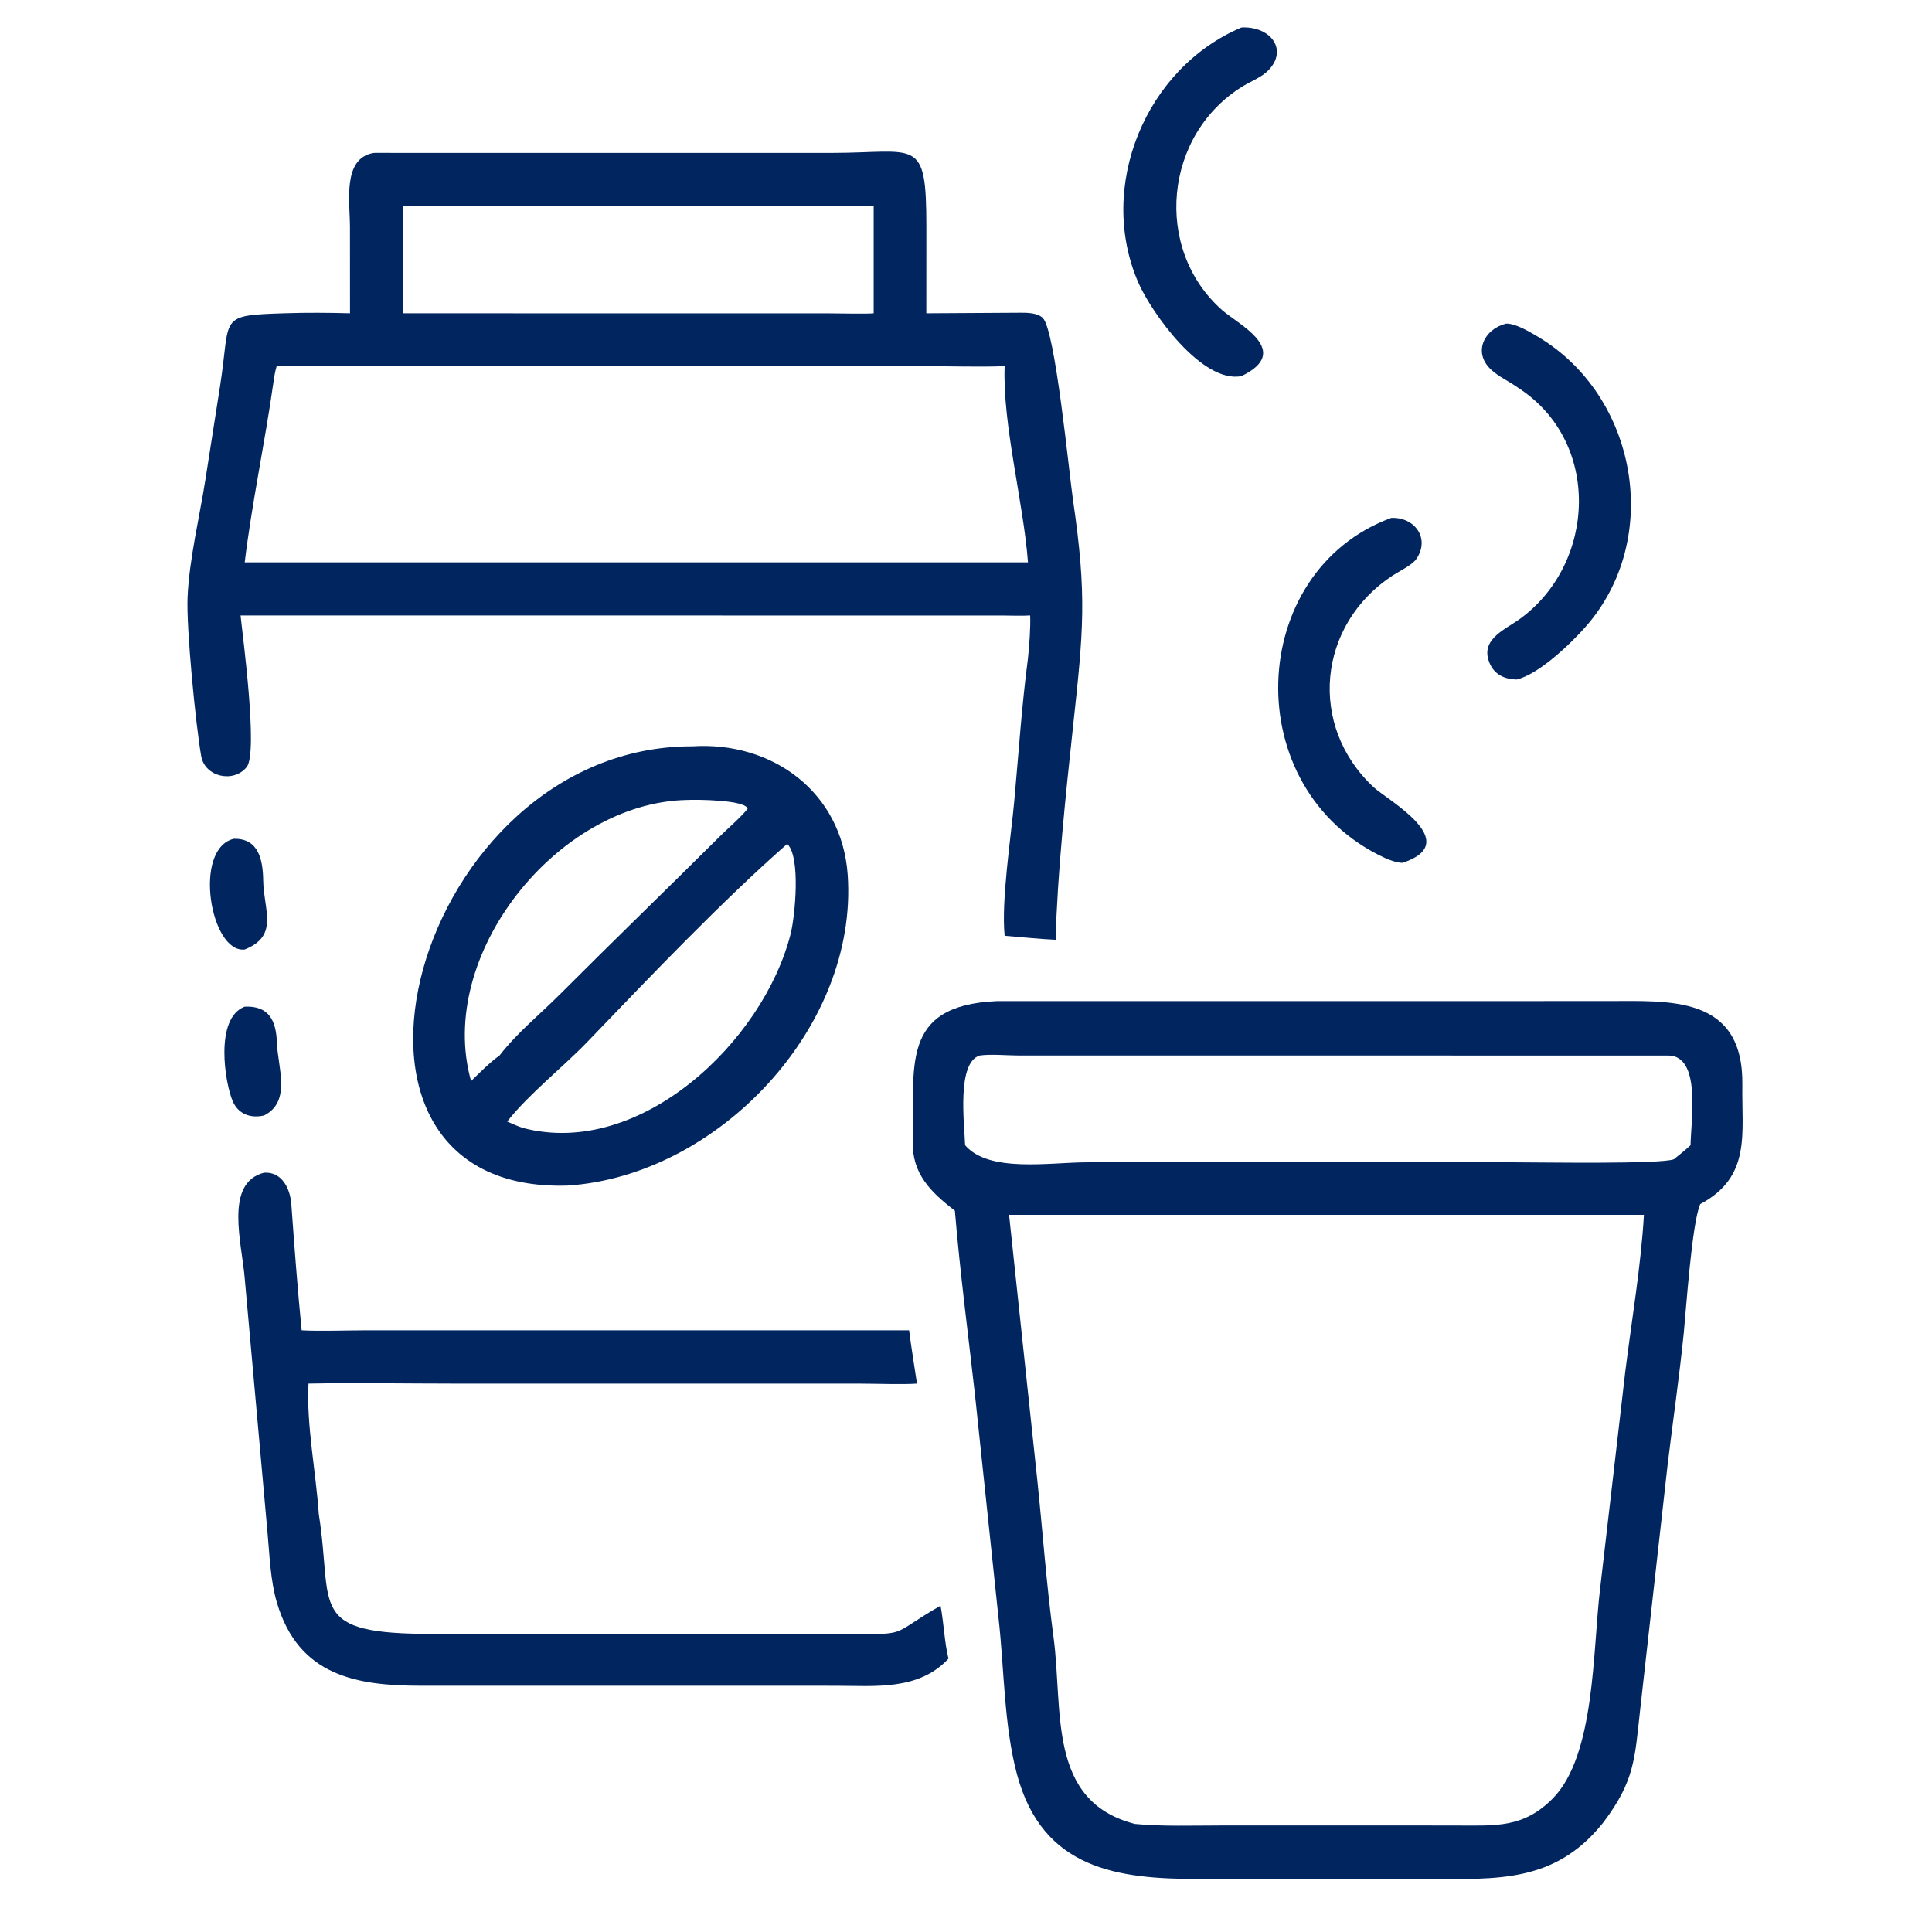
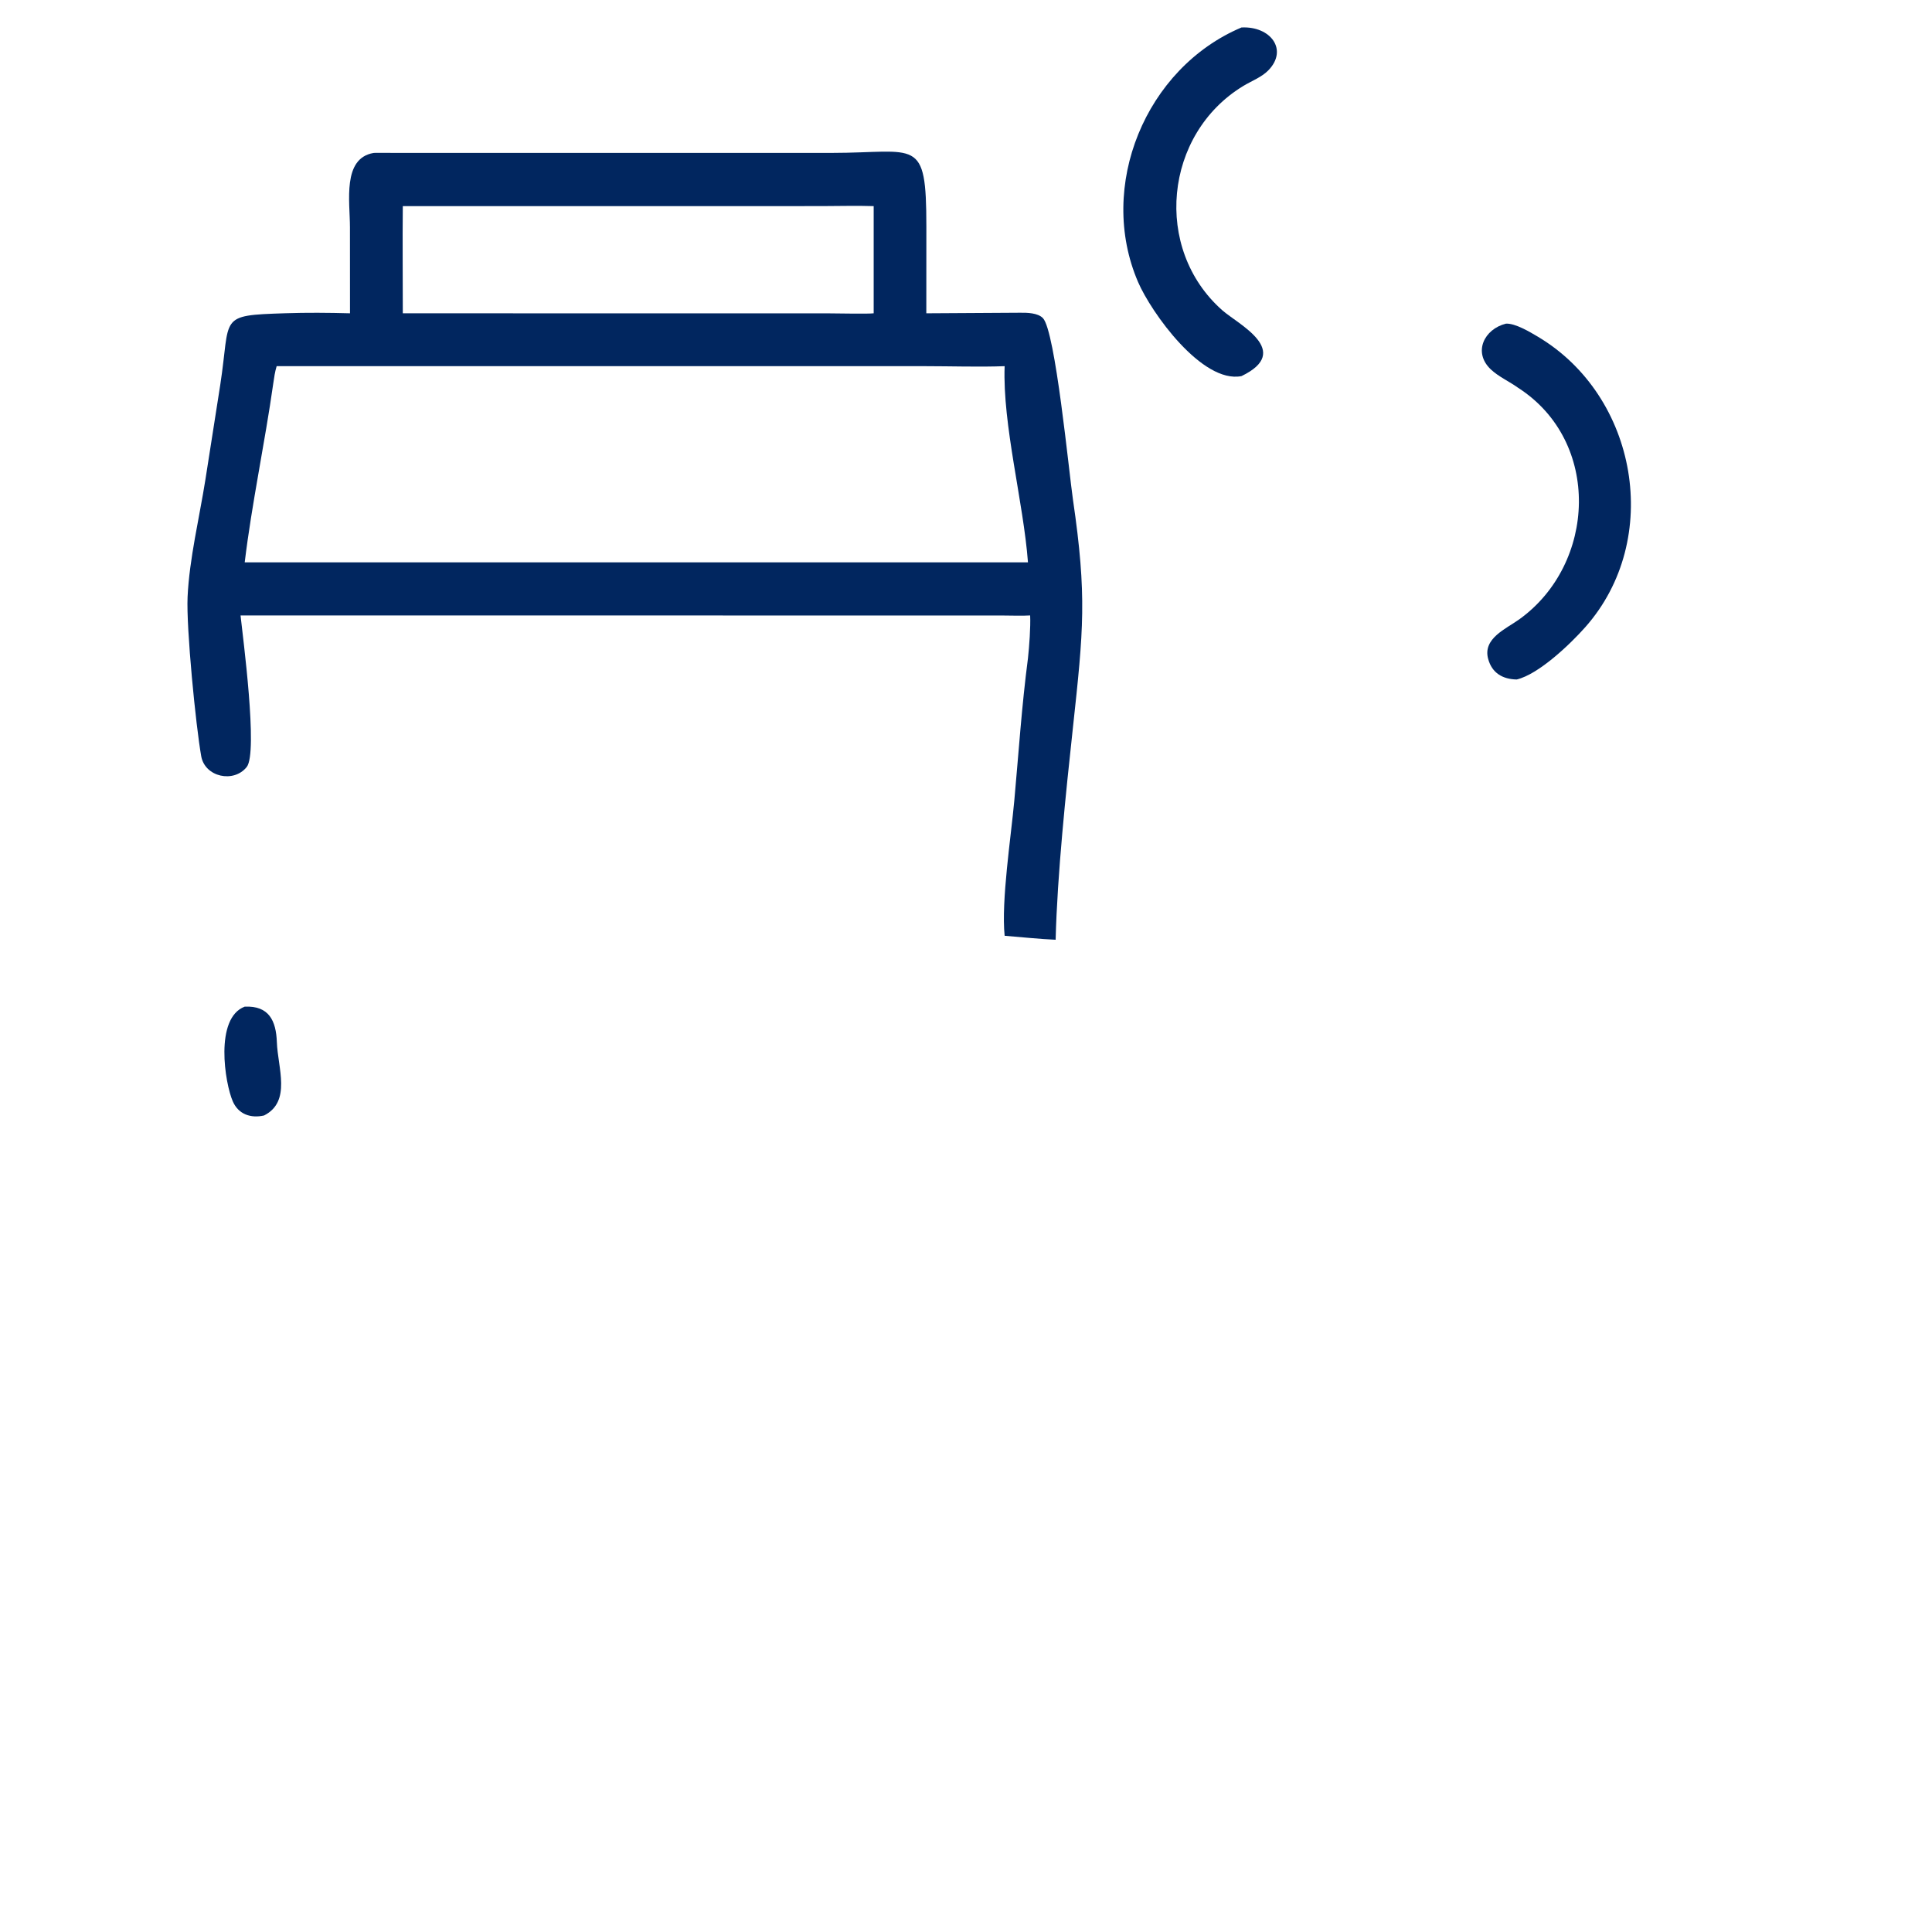
<svg xmlns="http://www.w3.org/2000/svg" width="256" height="256" viewBox="0 0 256 256" fill="none">
  <path d="M164.503 49.836C159.282 50.862 152.535 41.398 150.803 37.379C145.339 24.699 151.78 9.014 164.503 3.64C168.364 3.446 170.732 6.599 168.049 9.334C167.17 10.231 165.849 10.722 164.759 11.381C154.242 17.744 152.733 32.977 161.971 41.124C164.049 42.957 171.361 46.526 164.503 49.836Z" fill="#01265F" />
  <path d="M46.376 41.514L46.37 30.116C46.371 26.692 45.337 20.979 49.496 20.268C49.569 20.264 49.641 20.261 49.714 20.258L110.158 20.262C121.536 20.26 122.746 17.996 122.748 30.037L122.742 41.514L135.184 41.439C136.105 41.427 137.527 41.458 138.194 42.155C139.849 43.883 141.635 62.537 142.176 66.228C144.04 78.963 143.565 83.505 142.17 96.397C141.244 104.956 140.088 115.919 139.878 124.522C137.779 124.432 135.241 124.166 133.12 123.995C132.653 119.369 133.963 110.894 134.4 106.088C134.977 99.743 135.382 93.548 136.211 87.218C136.384 85.622 136.571 83.08 136.5 81.549C135.528 81.618 133.812 81.559 132.787 81.558L31.874 81.549C32.178 84.405 34.21 99.722 32.694 101.627C30.968 103.795 27.155 102.964 26.663 100.204C25.95 96.209 24.667 83.218 24.856 79.095C25.085 74.071 26.428 68.543 27.212 63.587L29.183 51.007C30.596 41.856 28.792 41.8 37.791 41.507C40.643 41.414 43.523 41.435 46.376 41.514ZM53.374 27.312C53.323 32.023 53.379 36.797 53.374 41.514L110.019 41.523C111.036 41.524 115.005 41.61 115.767 41.514V27.312C113.535 27.235 111.098 27.309 108.839 27.31L53.374 27.312ZM36.658 48.519C36.434 49.246 36.317 50.048 36.21 50.804C35.105 58.631 33.354 66.798 32.426 74.512H132.063H136.211C135.612 66.548 132.829 56.28 133.12 48.519C129.839 48.646 125.935 48.52 122.588 48.519L36.658 48.519Z" fill="#01265F" />
  <path d="M200.975 90.035C199.129 90.001 197.703 89.201 197.188 87.309C196.446 84.587 199.557 83.331 201.326 82.056C211.513 74.715 212.22 58.51 201.174 51.395C200.018 50.559 198.564 49.919 197.532 48.939C195.142 46.671 196.671 43.589 199.56 42.882C200.809 42.839 202.698 43.976 203.752 44.601C217.004 52.462 220.362 71.477 210.055 83.106C208.045 85.376 203.879 89.347 200.975 90.035Z" fill="#01265F" />
-   <path d="M185.826 114.335C185.086 114.312 184.142 113.982 183.468 113.669C163.928 104.581 165.139 75.67 184.345 68.627C187.427 68.486 189.533 71.303 187.685 74.051C187.142 74.859 185.418 75.685 184.523 76.266C174.584 82.784 173.264 96.177 182.035 104.328C183.84 106.006 194.073 111.625 185.826 114.335Z" fill="#01265F" />
-   <path d="M75.231 157.094C38.918 158.263 54.928 98.824 91.74 98.891C102.37 98.213 111.563 104.97 112.325 115.928C113.727 136.113 95.135 155.788 75.231 157.094ZM90.997 106.001C73.913 106.345 57.706 126.529 62.418 143.243C63.516 142.189 64.971 140.704 66.186 139.862C68.529 136.834 71.517 134.433 74.201 131.746C81.215 124.723 88.348 117.823 95.384 110.823C96.505 109.707 98.094 108.366 99.061 107.174C98.849 105.98 92.207 105.929 90.997 106.001ZM104.308 111.822C95.644 119.431 85.875 129.675 77.901 137.979C74.659 141.355 70.021 145.002 67.205 148.613C67.906 148.917 68.591 149.233 69.319 149.466C84.832 153.523 101.141 138.011 104.759 123.76C105.346 121.451 106.127 113.522 104.308 111.822Z" fill="#01265F" />
-   <path d="M32.426 125.814C27.884 126.335 25.513 112.469 30.976 111.145C34.334 111.062 34.837 114.044 34.877 116.699C34.936 120.601 37.01 123.988 32.426 125.814Z" fill="#01265F" />
-   <path d="M126.526 160.419C123.325 157.962 120.818 155.514 120.944 151.201C121.227 141.497 119.113 133.225 132.062 132.652L212.956 132.645C221.17 132.645 231.052 131.818 230.87 143.789C230.772 150.254 232.073 155.935 225.289 159.552C224.181 162.069 223.416 173.577 223.111 176.603C222.524 182.431 221.664 188.298 220.964 194.124L217.337 226.482C216.607 232.993 216.641 235.921 212.481 241.443L212.233 241.753C205.916 249.491 198.299 248.982 189.474 248.978L158.869 248.977C148.216 248.976 138.128 247.787 134.741 235.058C133.016 228.577 133.074 221.182 132.316 214.449L129.196 184.879C128.283 176.741 127.205 168.594 126.526 160.419ZM129.811 139.862C126.761 140.816 127.782 148.835 127.88 151.746C131.057 155.44 139.084 154.012 144.054 154.012L200.881 154.013C204.085 154.013 220.185 154.282 221.801 153.604C222.518 153.03 223.339 152.372 224.008 151.746C224.043 148.509 225.468 139.894 221.063 139.862L135.021 139.86C133.503 139.853 131.21 139.649 129.811 139.862ZM166.756 160.971H133.706L137.423 195.893C138.158 202.89 138.653 209.913 139.594 216.902C140.906 226.649 138.707 238.676 150.375 241.679C153.884 242.03 158.201 241.887 161.748 241.885L184.937 241.88L193.124 241.89C198.207 241.898 201.858 242.232 205.732 238.325C211.415 232.591 211.033 218.55 212.028 210.457L215.354 181.774C216.186 175.064 217.445 167.702 217.829 160.971H166.756Z" fill="#01265F" />
  <path d="M34.989 147.807C33.245 148.204 31.607 147.668 30.849 145.943C29.797 143.549 28.402 134.9 32.426 133.386C35.647 133.239 36.585 135.259 36.686 138.099C36.806 141.488 38.643 145.964 34.989 147.807Z" fill="#01265F" />
-   <path d="M125.68 219.779C121.71 224.049 115.925 223.37 110.695 223.372L55.788 223.369C47.339 223.366 39.569 222.13 36.689 212.347C35.813 209.37 35.717 205.97 35.431 202.899L32.436 169.481C32.07 164.786 29.663 156.747 34.989 155.386C37.38 155.235 38.455 157.529 38.603 159.576C39.006 165.147 39.418 170.711 39.968 176.269C42.344 176.409 45.983 176.271 48.483 176.271L120.463 176.269C120.76 178.652 121.155 180.963 121.505 183.334C119.692 183.473 116.032 183.341 114.05 183.339L60.202 183.335C53.895 183.335 47.158 183.212 40.878 183.334C40.577 188.728 41.877 195.154 42.239 200.616C44.221 213.057 40.459 216.559 57.594 216.499L111.863 216.509C120.698 216.519 117.563 216.844 124.623 212.76C125.045 214.872 125.16 217.789 125.68 219.779Z" fill="#01265F" />
</svg>